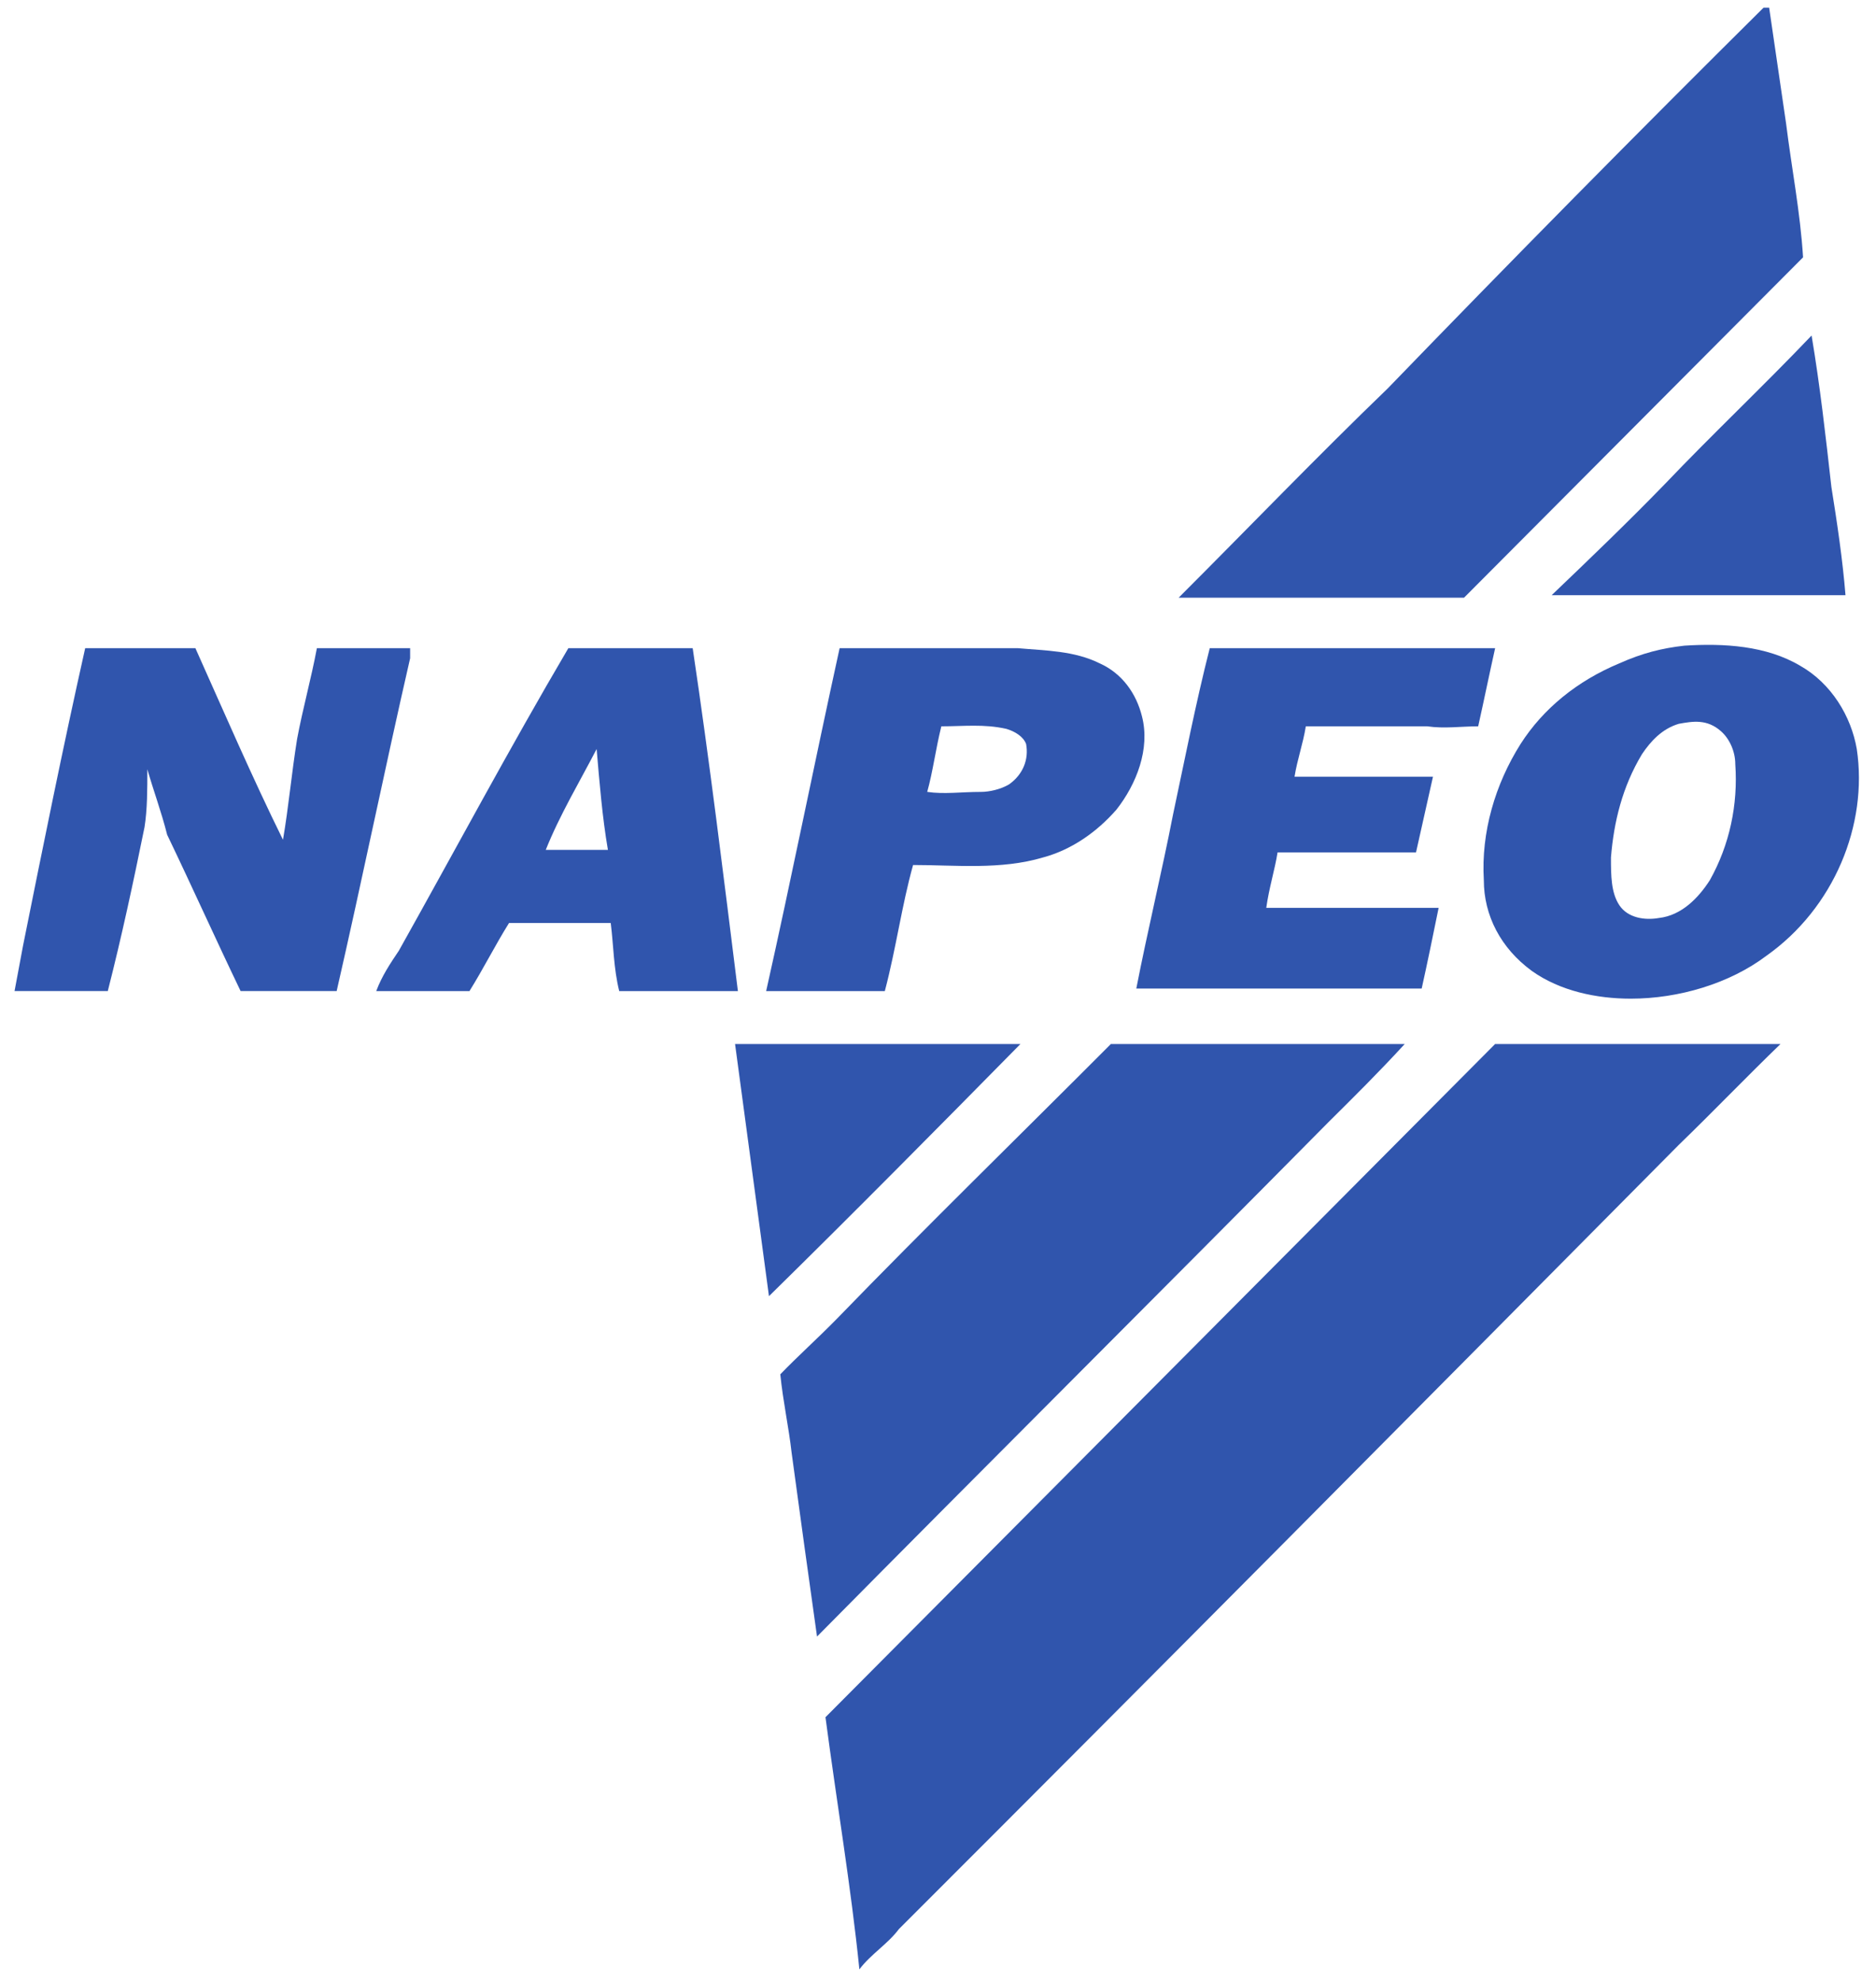
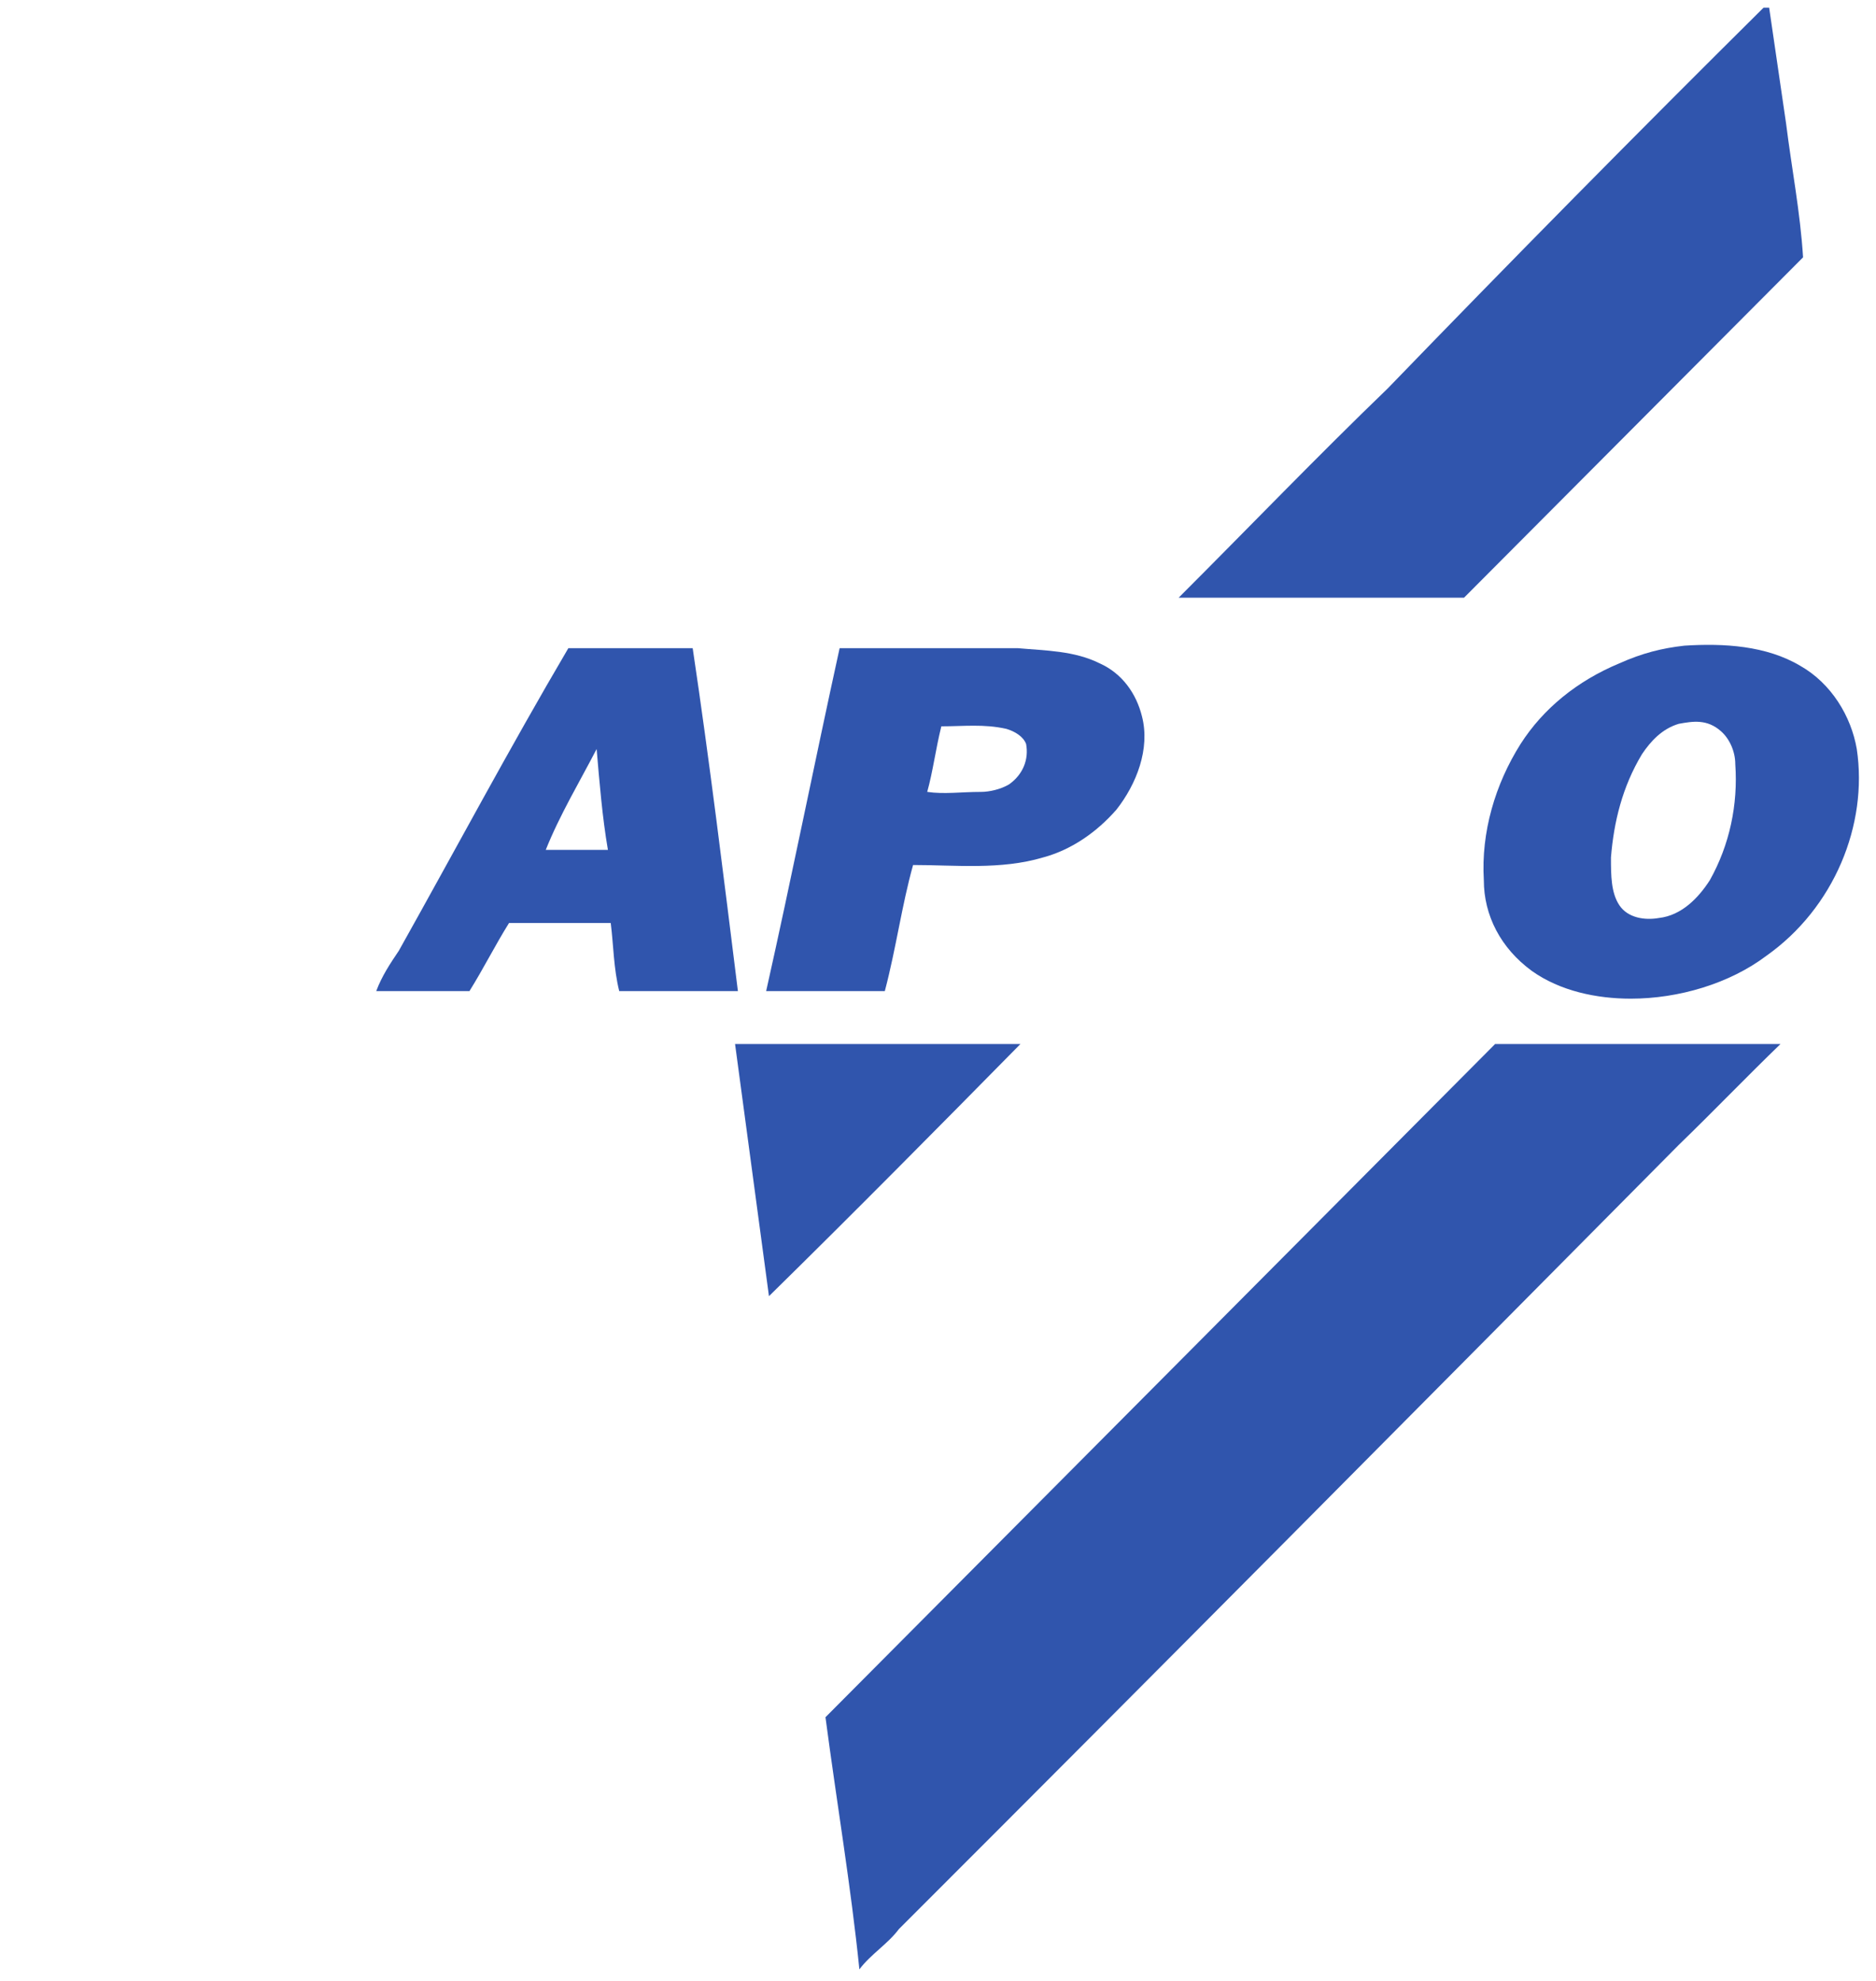
<svg xmlns="http://www.w3.org/2000/svg" width="107" height="113" viewBox="0 0 107 113" fill="none">
  <path d="M100.584 0.44H100.906C101.228 2.597 101.551 4.898 101.873 7.055C102.195 9.644 102.679 12.089 102.84 14.678C96.394 21.149 89.947 27.621 83.501 34.093C78.022 34.093 72.704 34.093 67.224 34.093C71.253 30.066 75.121 26.039 79.15 22.156C86.241 14.821 93.332 7.631 100.584 0.44Z" fill="#3055AD" />
-   <path d="M94.946 27.622C97.686 24.746 100.586 22.013 103.326 19.137C103.809 22.013 104.132 24.89 104.454 27.766C104.776 29.779 105.099 31.936 105.26 33.95C99.619 33.95 94.14 33.95 88.499 33.95C90.756 31.793 92.851 29.779 94.946 27.622Z" fill="#3055AD" />
  <path d="M41.925 59.548C47.404 59.548 52.723 59.548 58.202 59.548C53.529 64.294 48.694 69.185 43.859 73.931C43.214 69.185 42.57 64.294 41.925 59.548Z" fill="#3055AD" />
-   <path d="M47.728 75.225C52.885 69.903 58.203 64.725 63.36 59.548C69.001 59.548 74.48 59.548 80.12 59.548C78.67 61.13 77.22 62.568 75.769 64.006C66.1 73.786 56.269 83.566 46.6 93.346C46.116 89.894 45.633 86.443 45.149 82.847C44.988 81.409 44.666 79.971 44.505 78.389C45.472 77.382 46.6 76.375 47.728 75.225Z" fill="#3055AD" />
  <path d="M47.082 97.947C59.814 85.147 72.545 72.348 85.276 59.548C90.756 59.548 96.235 59.548 101.553 59.548C99.619 61.417 97.685 63.431 95.752 65.301C80.925 80.258 66.099 95.215 51.272 110.028C50.628 110.891 49.661 111.466 49.016 112.329C48.533 107.583 47.727 102.837 47.082 97.947Z" fill="#3055AD" />
  <path d="M96.074 36.827C98.33 36.683 100.747 36.827 102.681 37.977C104.454 38.984 105.582 40.854 105.904 42.723C106.549 47.038 104.615 51.784 100.747 54.517C98.652 56.099 95.751 56.962 93.012 56.962C91.078 56.962 88.983 56.53 87.371 55.38C85.598 54.085 84.632 52.215 84.632 50.202C84.47 47.469 85.276 44.737 86.727 42.436C88.016 40.422 89.95 38.84 92.367 37.834C93.656 37.258 94.784 36.971 96.074 36.827ZM95.751 41.285C94.784 41.573 94.14 42.292 93.656 43.011C92.528 44.881 92.045 46.894 91.883 48.908C91.883 49.914 91.883 50.921 92.367 51.64C92.85 52.359 93.817 52.503 94.623 52.359C95.912 52.215 96.879 51.209 97.524 50.202C98.652 48.188 99.136 45.887 98.974 43.586C98.974 42.867 98.652 42.148 98.169 41.717C97.363 40.998 96.557 41.141 95.751 41.285Z" fill="#3055AD" />
-   <path d="M4.859 36.97C6.954 36.97 9.049 36.97 11.144 36.97C12.756 40.565 14.367 44.304 16.14 47.899C16.462 46.03 16.623 44.16 16.946 42.147C17.268 40.421 17.752 38.696 18.074 36.97C19.847 36.97 21.619 36.97 23.392 36.97C23.392 37.114 23.392 37.401 23.392 37.545C21.942 43.873 20.652 50.2 19.202 56.528C17.429 56.528 15.495 56.528 13.723 56.528C12.272 53.508 10.983 50.632 9.533 47.611C9.21 46.317 8.727 45.023 8.404 43.873C8.404 45.023 8.404 46.173 8.243 47.18C7.599 50.344 6.954 53.364 6.148 56.528C4.376 56.528 2.603 56.528 0.83 56.528C0.991 55.665 1.152 54.802 1.314 53.939C2.442 48.331 3.57 42.722 4.859 36.97Z" fill="#3055AD" />
  <path d="M32.417 36.97C34.834 36.97 37.091 36.97 39.508 36.97C40.475 43.442 41.281 50.057 42.087 56.529C39.83 56.529 37.574 56.529 35.318 56.529C34.996 55.235 34.996 53.941 34.834 52.646C32.901 52.646 30.967 52.646 29.033 52.646C28.227 53.941 27.582 55.235 26.777 56.529C25.004 56.529 23.231 56.529 21.459 56.529C21.781 55.666 22.264 54.947 22.748 54.228C25.971 48.475 29.033 42.723 32.417 36.97ZM34.029 42.723C33.062 44.592 31.934 46.462 31.128 48.475C32.256 48.475 33.384 48.475 34.673 48.475C34.351 46.606 34.19 44.592 34.029 42.723Z" fill="#3055AD" />
  <path d="M47.889 36.97C51.273 36.97 54.657 36.97 58.041 36.97C59.653 37.114 61.265 37.114 62.715 37.833C64.004 38.408 64.81 39.559 65.132 40.853C65.616 42.723 64.81 44.736 63.682 46.174C62.554 47.469 61.103 48.475 59.492 48.907C57.075 49.626 54.496 49.338 52.079 49.338C51.434 51.64 51.112 54.084 50.467 56.529C48.211 56.529 45.955 56.529 43.699 56.529C45.149 50.057 46.438 43.586 47.889 36.97ZM53.69 41.428C53.368 42.723 53.207 44.017 52.885 45.168C53.851 45.311 54.818 45.168 55.947 45.168C56.43 45.168 57.075 45.024 57.558 44.736C58.364 44.161 58.686 43.298 58.525 42.435C58.364 42.004 57.88 41.716 57.397 41.572C56.108 41.285 54.98 41.428 53.69 41.428Z" fill="#3055AD" />
-   <path d="M69 36.97C74.479 36.97 79.798 36.97 85.277 36.97C84.955 38.408 84.632 39.99 84.31 41.428C83.343 41.428 82.376 41.572 81.409 41.428C80.442 41.428 79.314 41.428 78.347 41.428C77.058 41.428 75.769 41.428 74.479 41.428C74.318 42.435 73.996 43.298 73.835 44.305C76.413 44.305 79.153 44.305 81.731 44.305C81.409 45.743 81.087 47.181 80.764 48.619C78.186 48.619 75.446 48.619 72.868 48.619C72.707 49.626 72.384 50.633 72.223 51.783C75.446 51.783 78.669 51.783 82.054 51.783C81.731 53.365 81.409 54.947 81.087 56.386C75.608 56.386 70.128 56.386 64.81 56.386C65.455 53.078 66.26 49.77 66.905 46.462C67.55 43.442 68.194 40.134 69 36.97Z" fill="#3055AD" />
</svg>